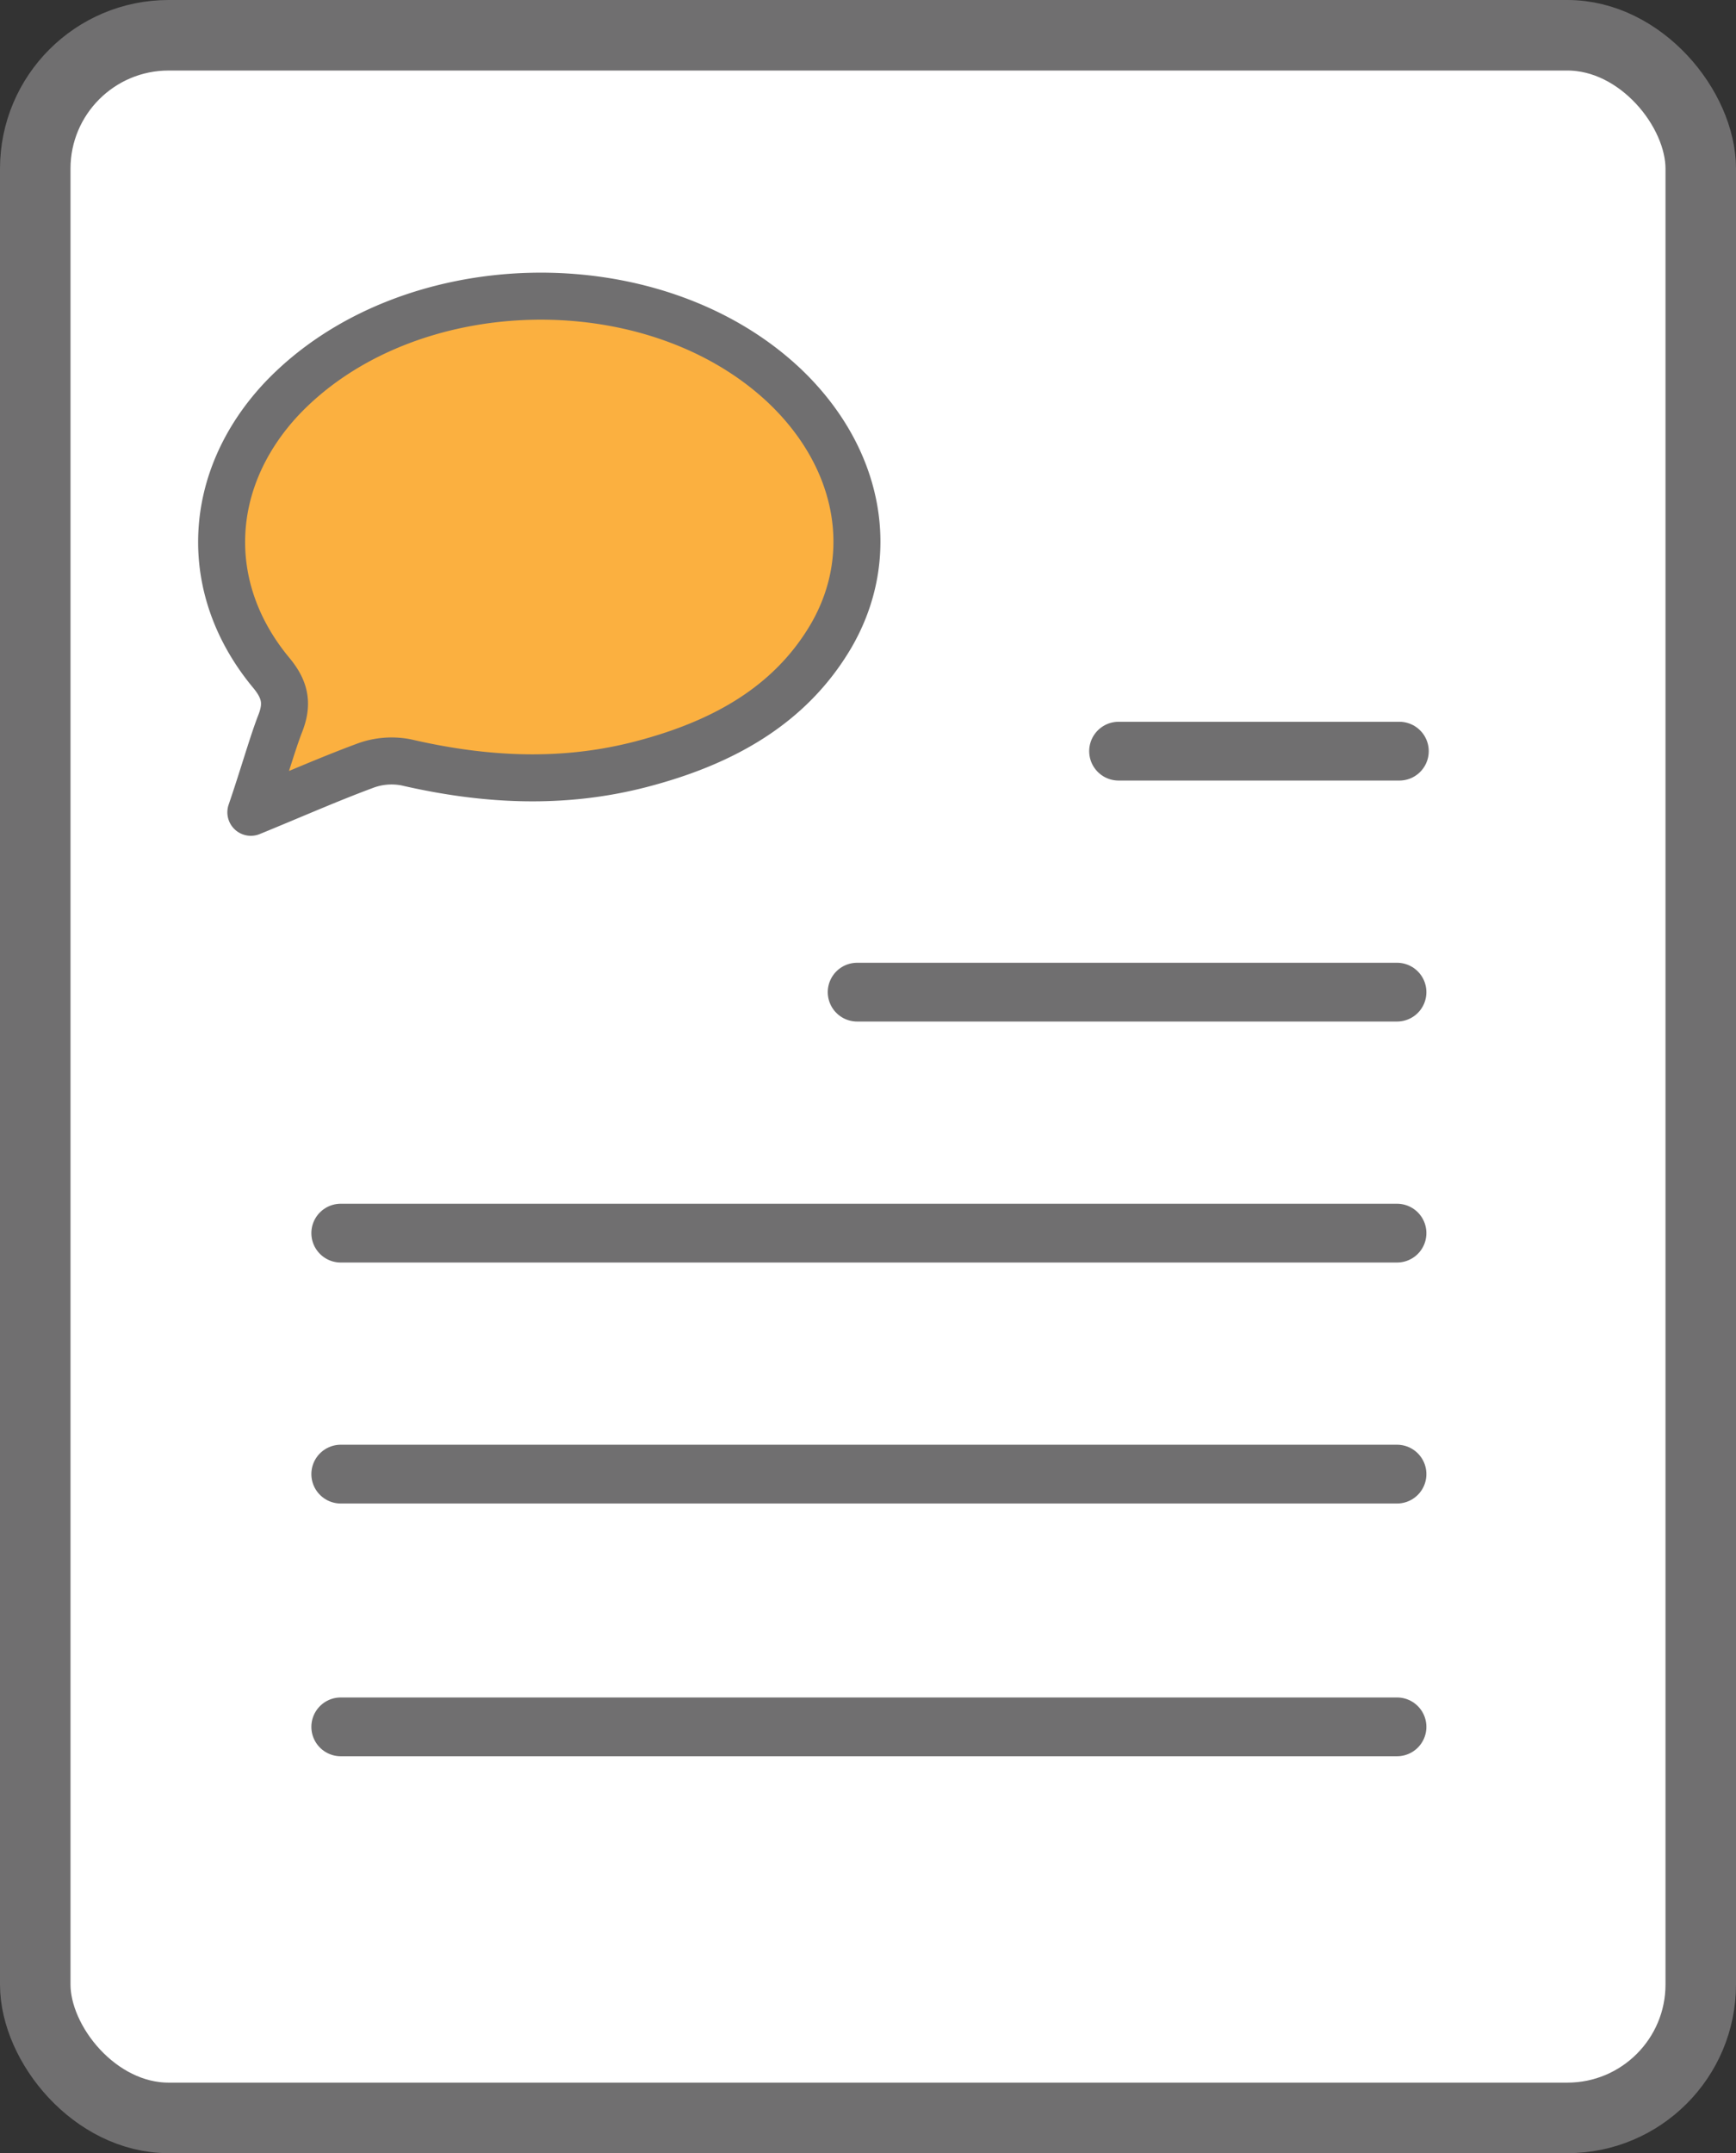
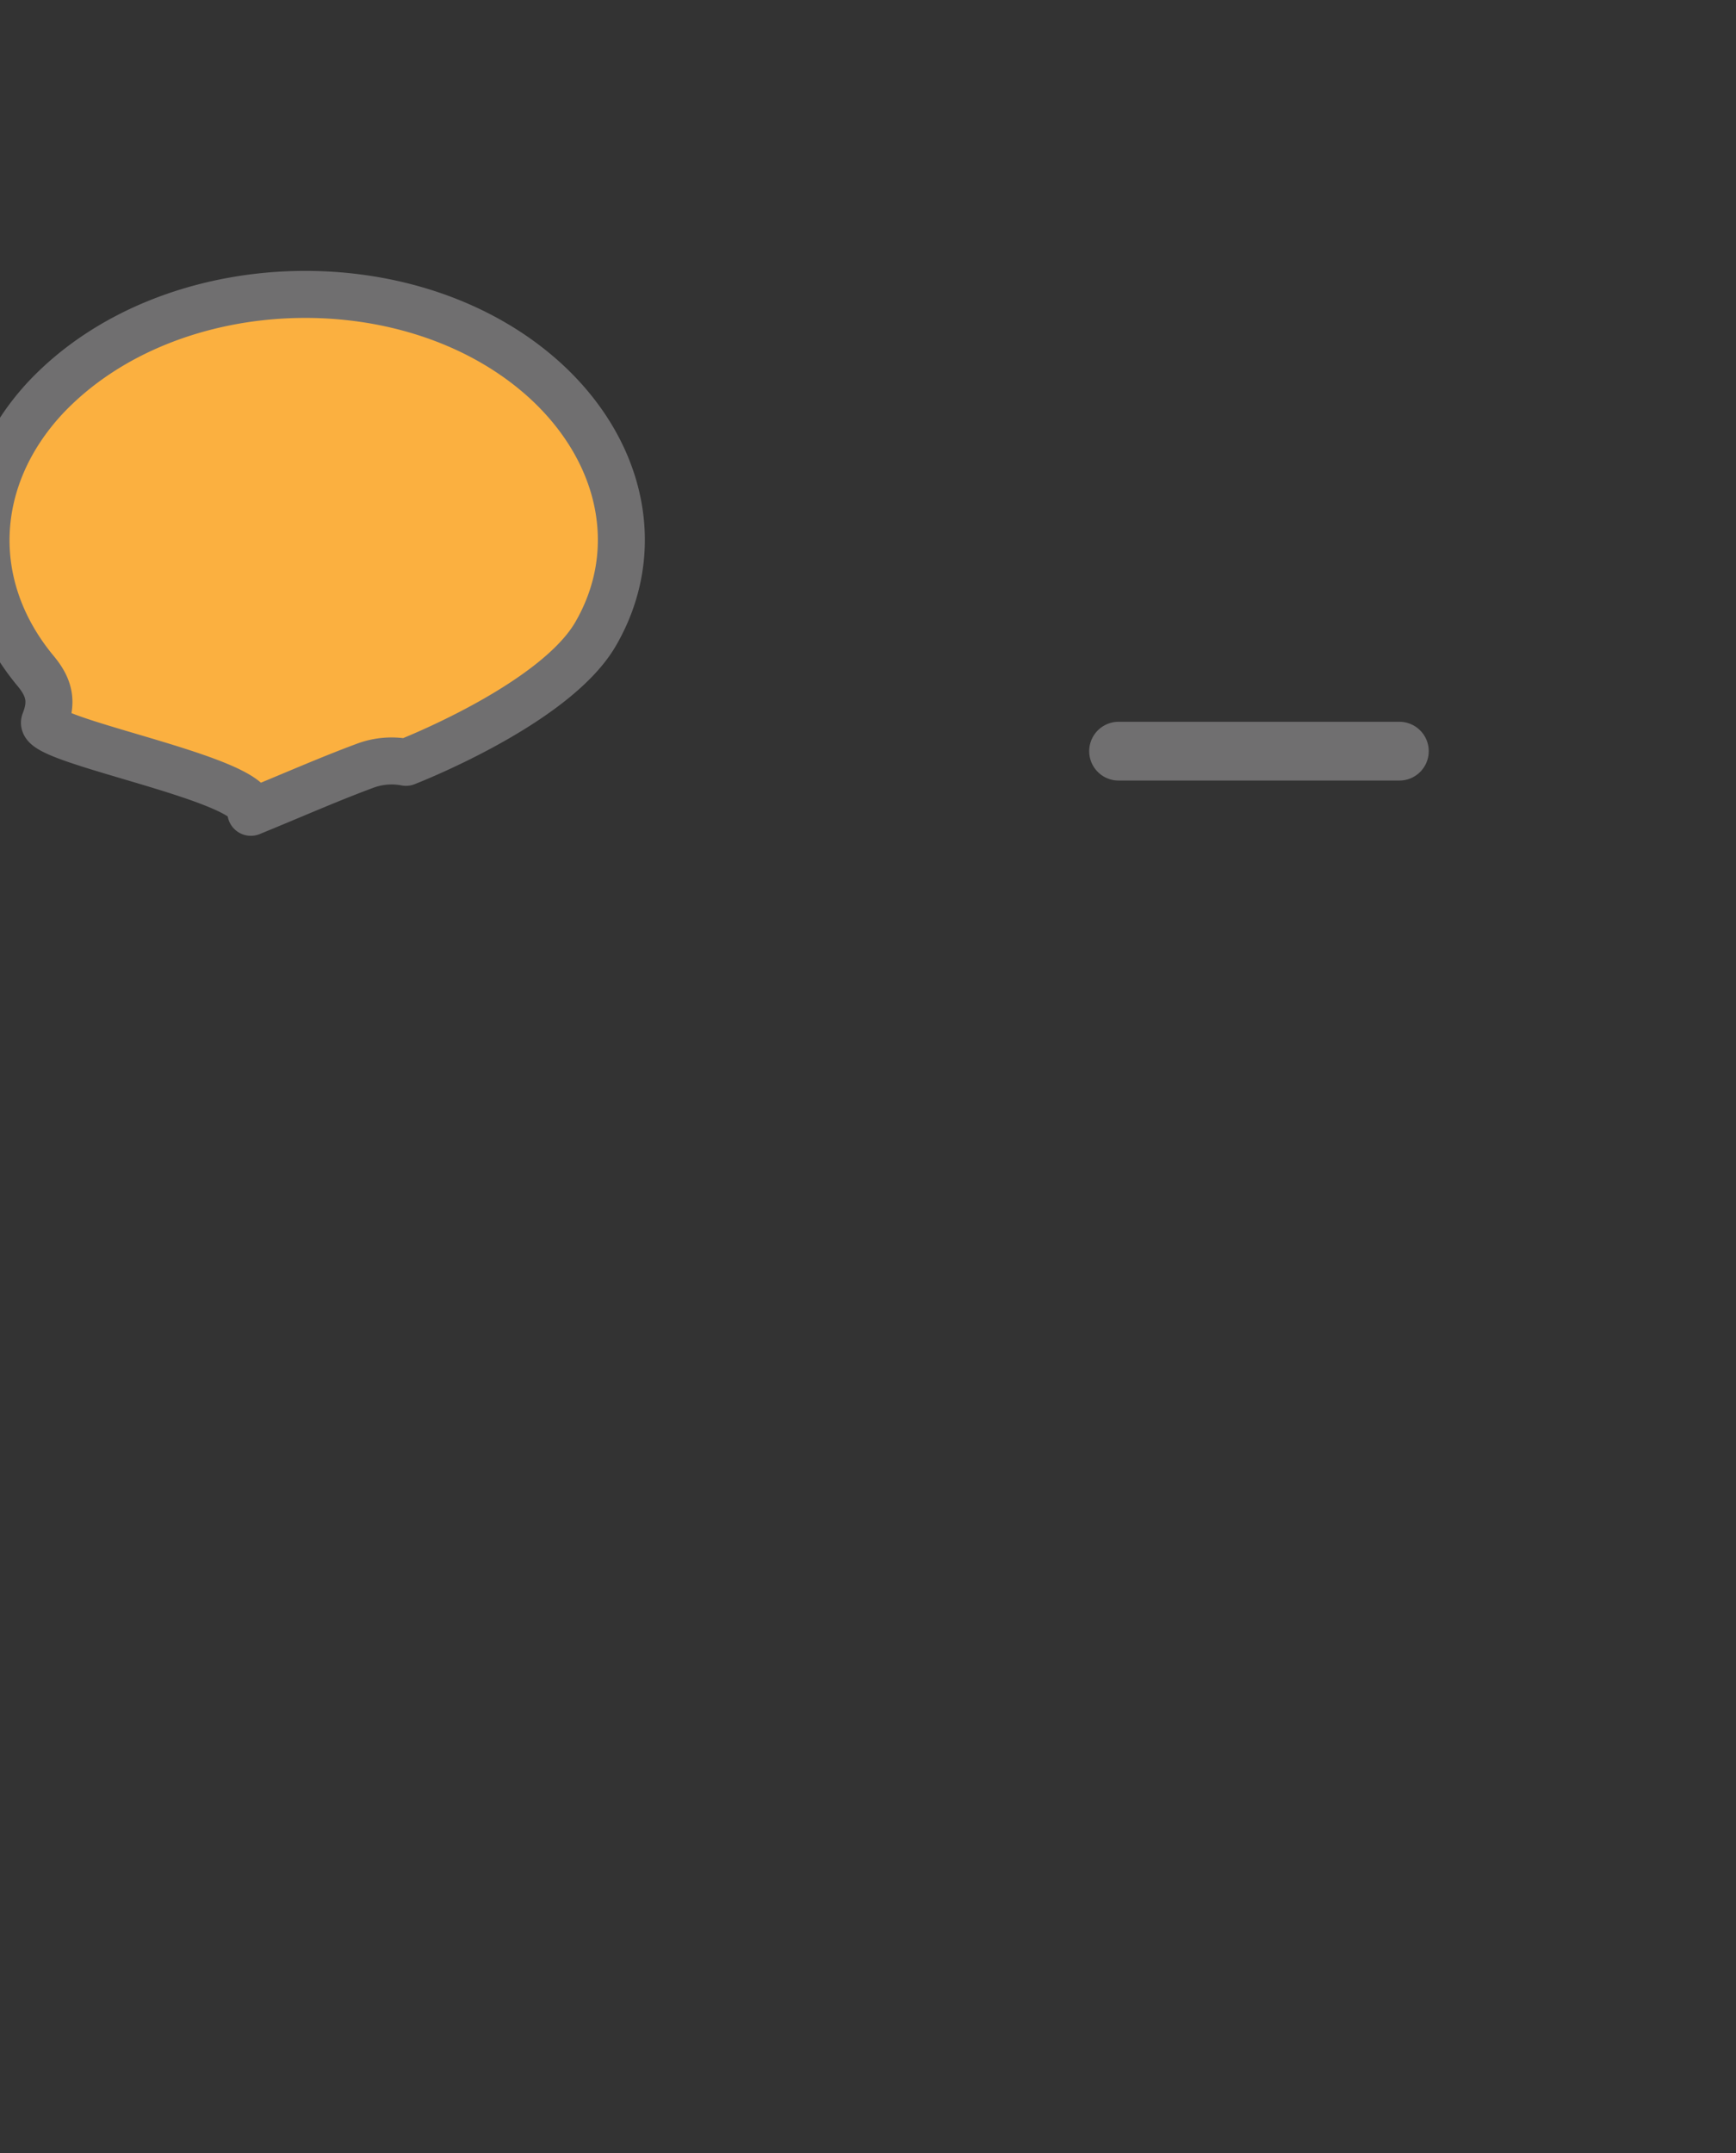
<svg xmlns="http://www.w3.org/2000/svg" viewBox="0 0 295.5 366.3">
  <rect x="0" y="0" width="295.5" height="366.3" fill="#333333" stroke="none" />
  <style>
        .document {
            fill: #fff;
            stroke-miterlimit: 10;
            stroke-width: 12px;
        }

        .document,
        .speech-icon,
        .lines {
            stroke: #706f70;
        }

        .speech-icon {
            fill: #fbb040;
            stroke-width: 8px;
        }

        .speech-icon,
        .lines {
            stroke-linecap: round;
            stroke-linejoin: round;
        }

        .lines {
            fill: none;
            stroke-width: 10px;
        }
    </style>
  <title>delegation</title>
  <g id="document">
-     <rect class="document" x="6" y="6" width="283.5" height="354.33" rx="22.7" />
-   </g>
+     </g>
  <g id="delegation_speech" data-name="delegation speech">
-     <path class="speech-icon" d="M42.7,138.2c7.1-2.9,13.2-5.6,19.4-7.9a12.9,12.9,0,0,1,7-.6c13.4,3.1,26.7,3.8,40.1.3s25.1-9.7,32.2-21.7c8.1-13.8,5-30.4-7.8-42.6-22.5-21.3-64.5-20.2-85.7,2.2-12.8,13.7-13.7,32.2-1.7,46.6,2.4,2.9,2.8,5.3,1.5,8.6S44.6,132.7,42.7,138.2Z" />
+     <path class="speech-icon" d="M42.7,138.2c7.1-2.9,13.2-5.6,19.4-7.9a12.9,12.9,0,0,1,7-.6s25.1-9.7,32.2-21.7c8.1-13.8,5-30.4-7.8-42.6-22.5-21.3-64.5-20.2-85.7,2.2-12.8,13.7-13.7,32.2-1.7,46.6,2.4,2.9,2.8,5.3,1.5,8.6S44.6,132.7,42.7,138.2Z" />
  </g>
  <g id="delegation_lines" data-name="delegation lines">
-     <line class="lines" x1="145.9" y1="168.8" x2="237.8" y2="168.8" />
    <line class="lines" x1="190.4" y1="127.8" x2="238.2" y2="127.8" />
-     <line class="lines" x1="58" y1="209.8" x2="237.8" y2="209.8" />
-     <line class="lines" x1="58" y1="293.8" x2="237.8" y2="293.8" />
-     <line class="lines" x1="58" y1="250.8" x2="237.8" y2="250.8" />
  </g>
</svg>